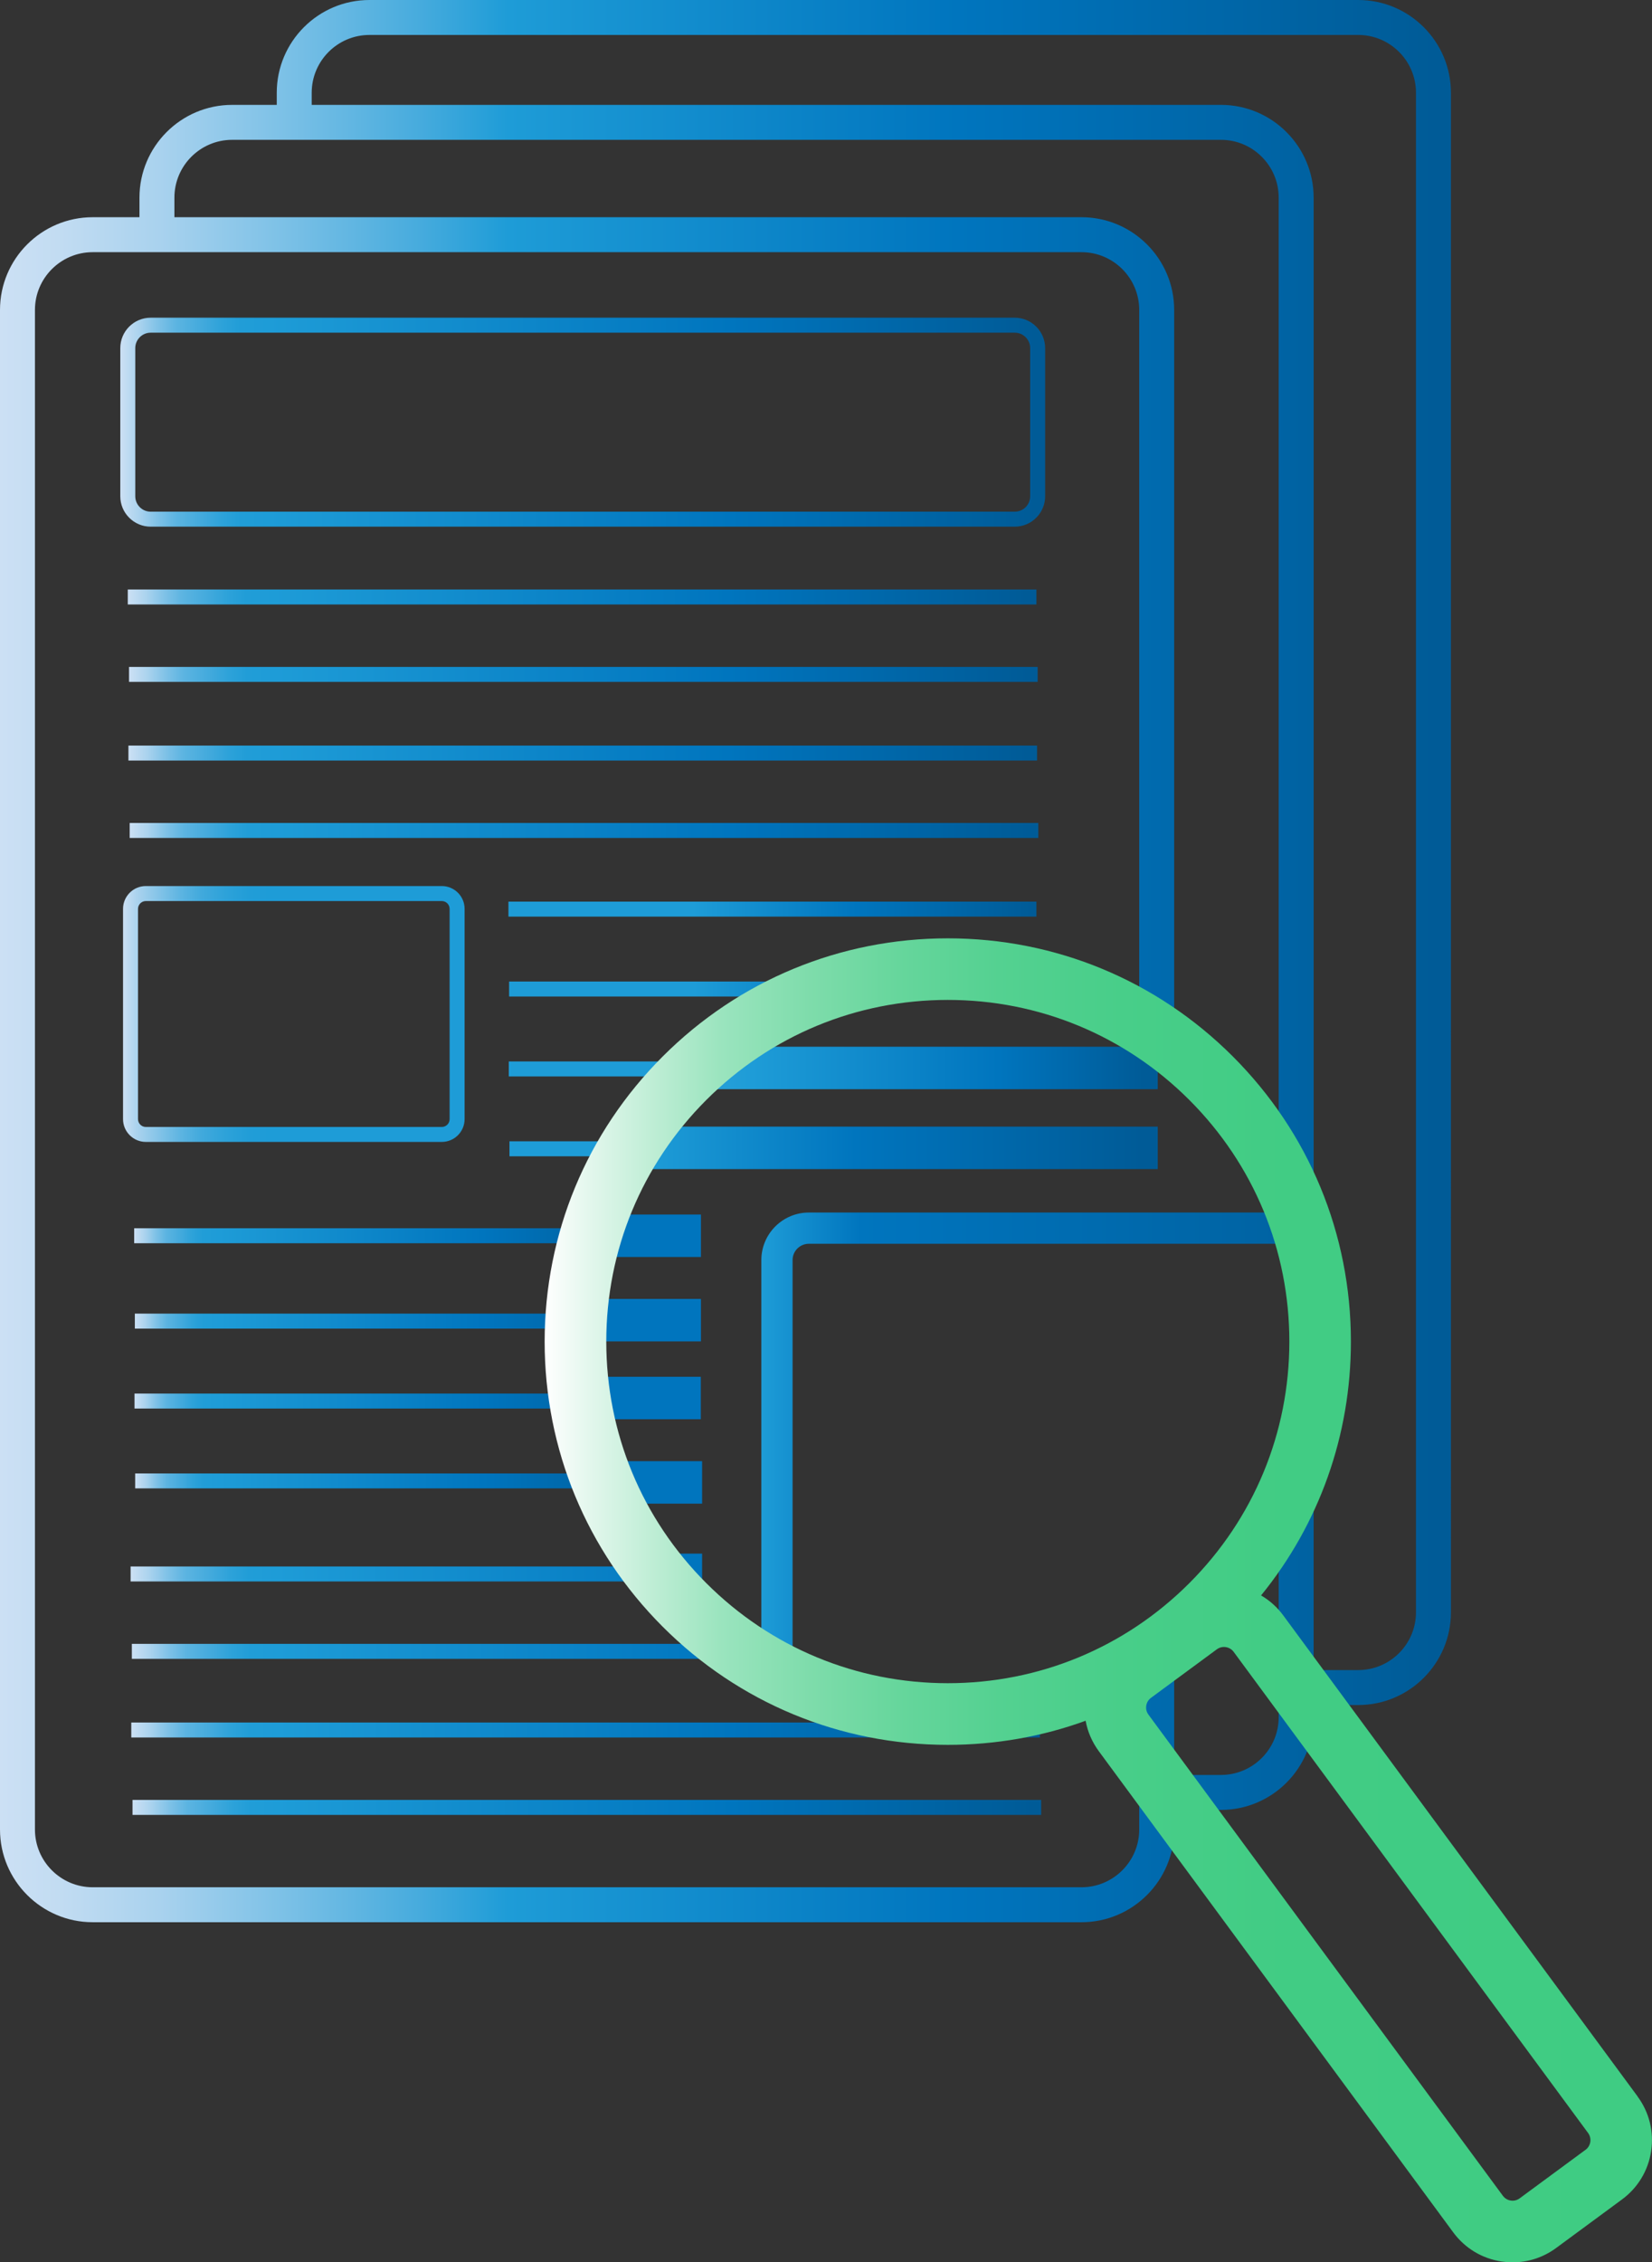
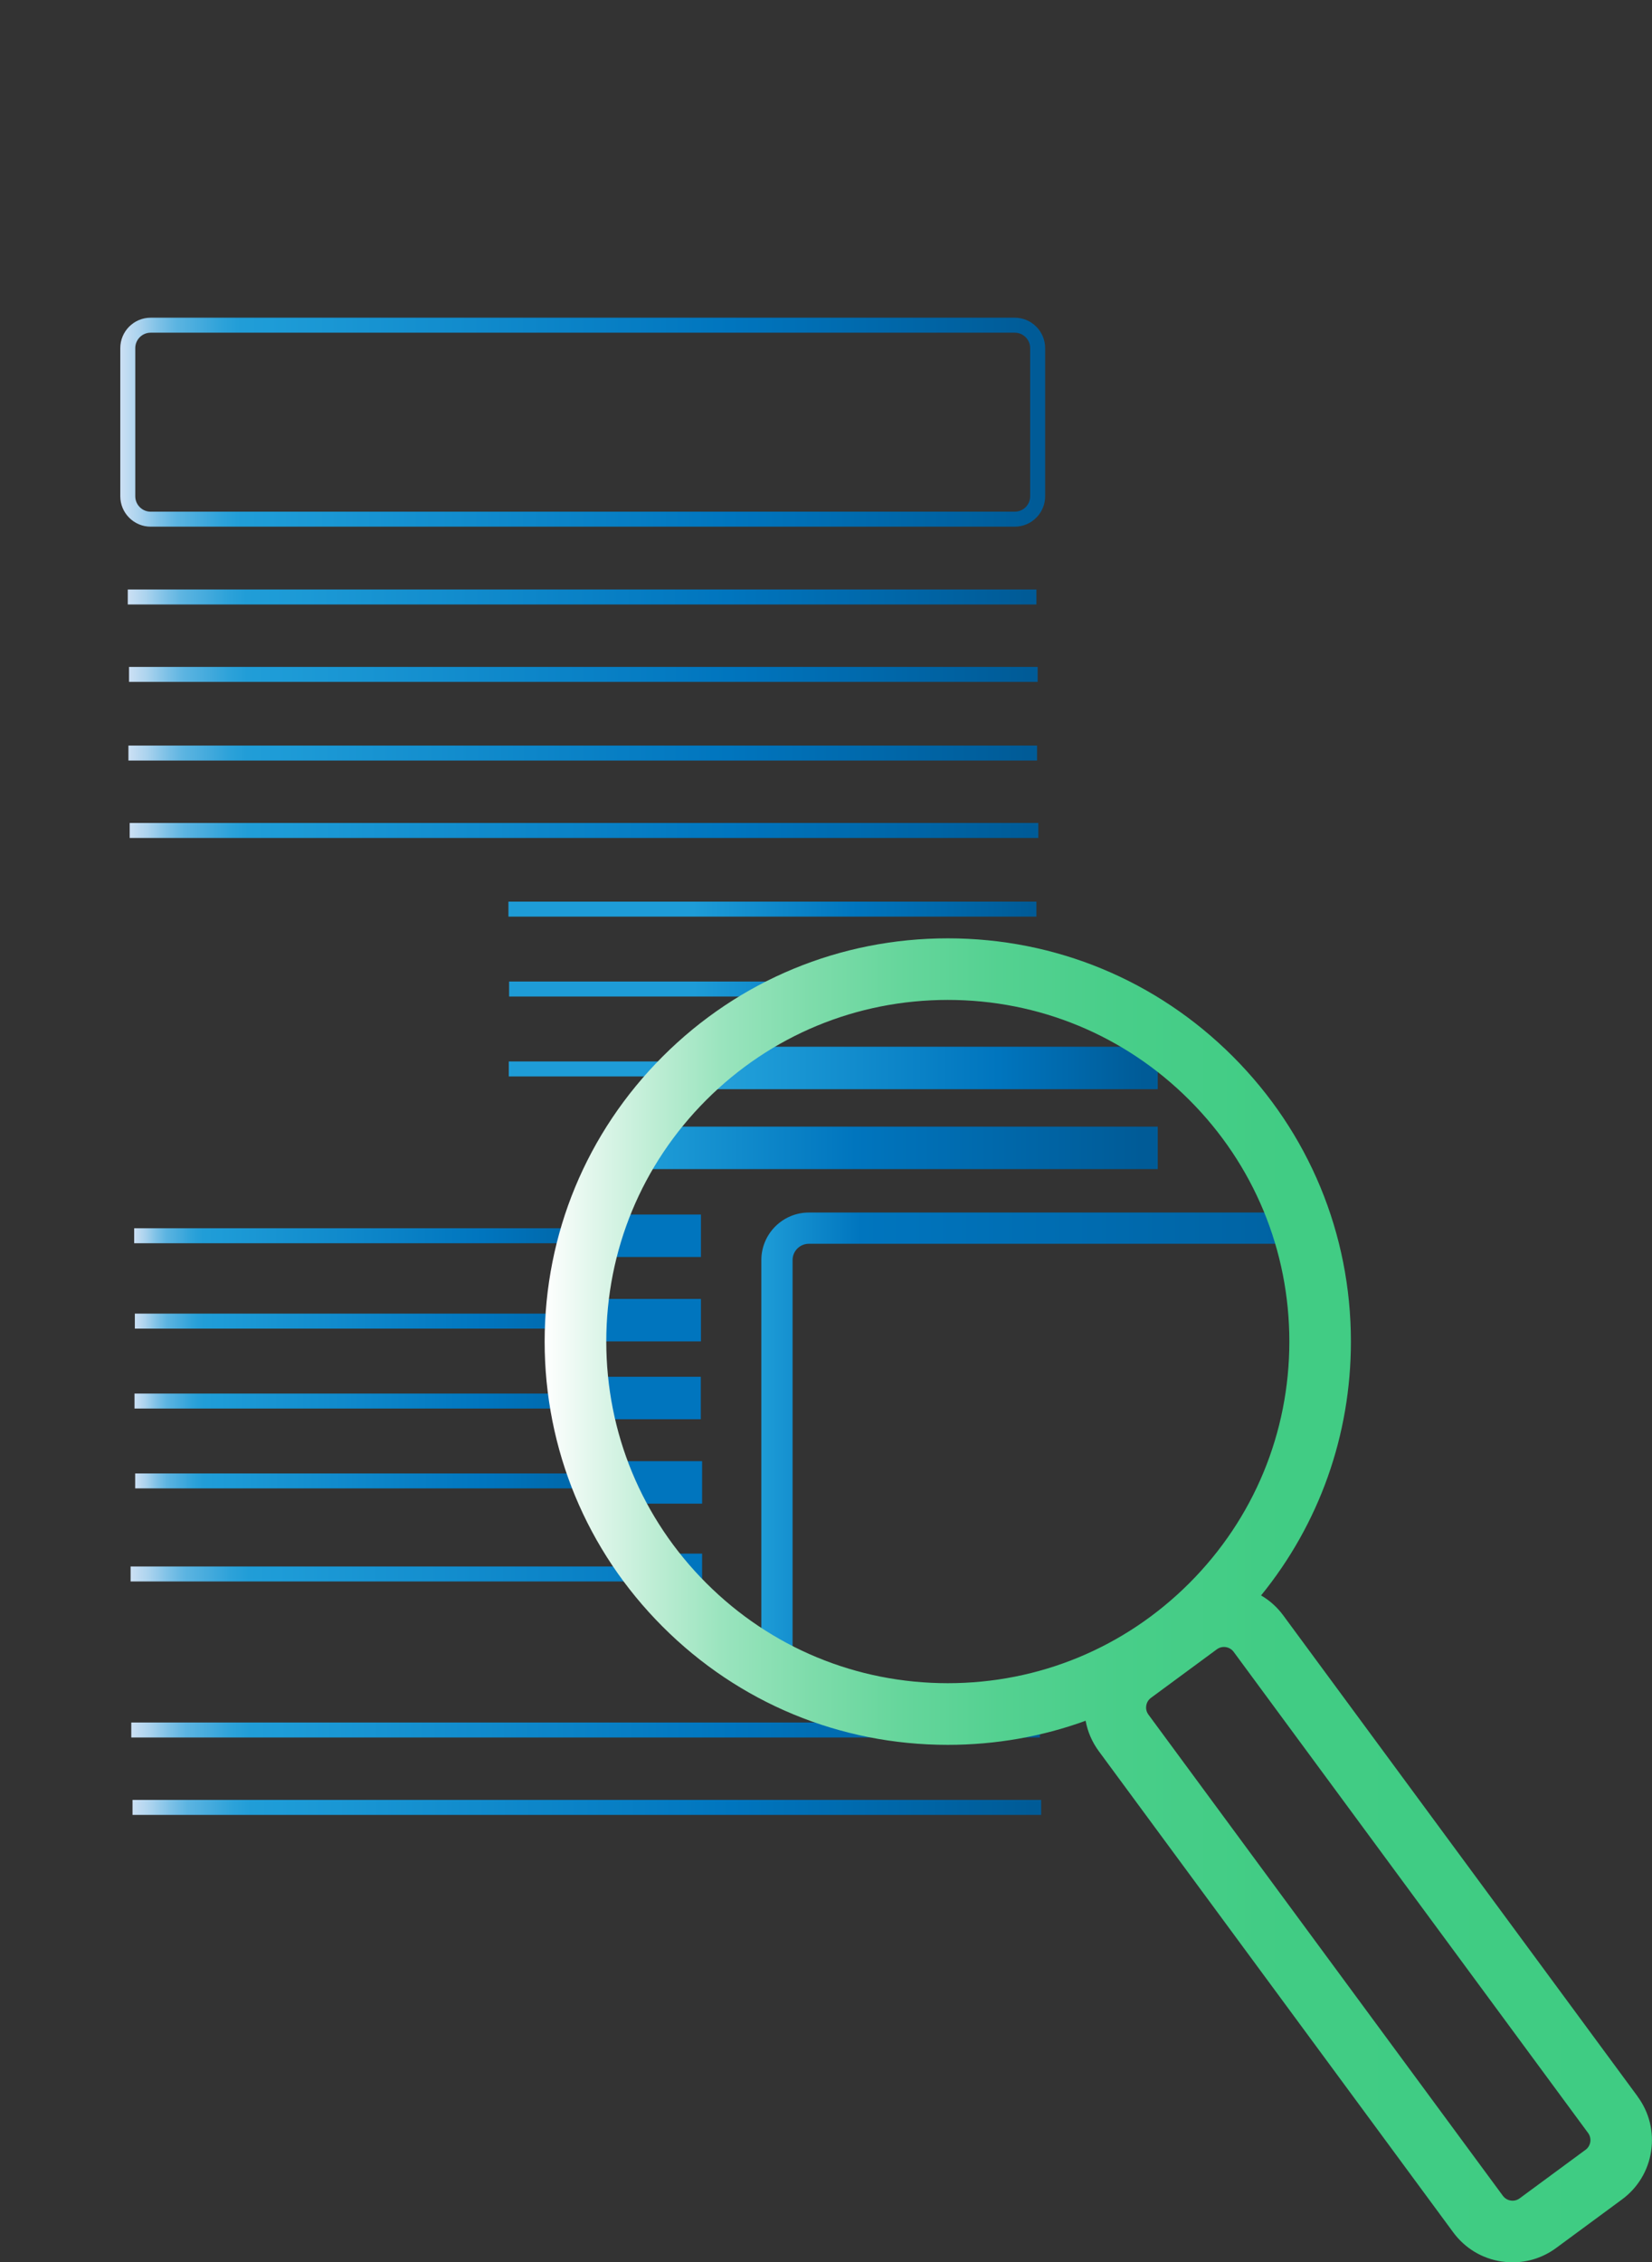
<svg xmlns="http://www.w3.org/2000/svg" xmlns:xlink="http://www.w3.org/1999/xlink" id="Layer_1" viewBox="0 0 661.8 905.99">
  <rect x="0" y="0" width="661.8" height="905.99" fill="#333333" stroke="none" />
  <defs>
    <style>.cls-1{fill:url(#linear-gradient-8);}.cls-2{fill:url(#linear-gradient-7);}.cls-3{fill:url(#linear-gradient-5);}.cls-4{fill:url(#linear-gradient-6);}.cls-5{fill:url(#linear-gradient-9);}.cls-6{fill:url(#linear-gradient-4);}.cls-7{fill:url(#linear-gradient-3);}.cls-8{fill:url(#linear-gradient-2);}.cls-9{fill:url(#linear-gradient);}.cls-10{fill:url(#linear-gradient-10);}.cls-11{fill:url(#linear-gradient-11);}.cls-12{fill:url(#linear-gradient-12);}.cls-13{fill:url(#linear-gradient-13);}.cls-14{fill:url(#linear-gradient-19);}.cls-15{fill:url(#linear-gradient-14);}.cls-16{fill:url(#linear-gradient-21);}.cls-17{fill:url(#linear-gradient-20);}.cls-18{fill:url(#linear-gradient-22);}.cls-19{fill:url(#linear-gradient-23);}.cls-20{fill:url(#linear-gradient-28);}.cls-21{fill:url(#linear-gradient-25);}.cls-22{fill:url(#linear-gradient-15);}.cls-23{fill:url(#linear-gradient-16);}.cls-24{fill:url(#linear-gradient-17);}.cls-25{fill:url(#linear-gradient-18);}.cls-26{fill:url(#linear-gradient-27);}.cls-27{fill:url(#linear-gradient-24);}.cls-28{fill:url(#linear-gradient-26);}</style>
    <linearGradient id="linear-gradient" x1="305" y1="573.16" x2="590.22" y2="573.16" gradientUnits="userSpaceOnUse">
      <stop offset="0" stop-color="#1e9cd7" />
      <stop offset=".14" stop-color="#0075be" />
      <stop offset=".99" stop-color="#005b97" />
    </linearGradient>
    <linearGradient id="linear-gradient-2" x1="-172.87" y1="459.69" x2="463.8" y2="459.69" gradientUnits="userSpaceOnUse">
      <stop offset="0" stop-color="#cce0f4" />
      <stop offset=".08" stop-color="#c2dcf2" />
      <stop offset=".2" stop-color="#a9d2ee" />
      <stop offset=".37" stop-color="#7fc2e7" />
      <stop offset=".55" stop-color="#46abdd" />
      <stop offset=".68" stop-color="#1e9cd7" />
      <stop offset=".81" stop-color="#0075be" />
      <stop offset=".99" stop-color="#005b97" />
    </linearGradient>
    <linearGradient id="linear-gradient-3" x1="-116.42" y1="427.69" x2="463.8" y2="427.69" gradientUnits="userSpaceOnUse">
      <stop offset="0" stop-color="#cce0f4" />
      <stop offset=".08" stop-color="#c2dcf2" />
      <stop offset=".22" stop-color="#a9d2ee" />
      <stop offset=".39" stop-color="#7fc2e7" />
      <stop offset=".59" stop-color="#46abdd" />
      <stop offset=".72" stop-color="#1e9cd7" />
      <stop offset=".89" stop-color="#0075be" />
      <stop offset=".99" stop-color="#005b97" />
    </linearGradient>
    <linearGradient id="linear-gradient-4" x1="213.93" y1="630.69" x2="281.27" y2="630.69" gradientUnits="userSpaceOnUse">
      <stop offset="0" stop-color="#cce0f4" />
      <stop offset=".04" stop-color="#c2dcf2" />
      <stop offset=".11" stop-color="#a9d2ee" />
      <stop offset=".19" stop-color="#7fc2e7" />
      <stop offset=".29" stop-color="#46abdd" />
      <stop offset=".35" stop-color="#1e9cd7" />
      <stop offset=".66" stop-color="#0075be" />
    </linearGradient>
    <linearGradient id="linear-gradient-5" x1="158.48" y1="494.89" x2="280.8" y2="494.89" xlink:href="#linear-gradient-4" />
    <linearGradient id="linear-gradient-6" x1="158.48" y1="528.69" x2="280.8" y2="528.69" xlink:href="#linear-gradient-4" />
    <linearGradient id="linear-gradient-7" x1="158.42" y1="559.87" x2="280.74" y2="559.87" xlink:href="#linear-gradient-4" />
    <linearGradient id="linear-gradient-8" x1="158.95" y1="593.67" x2="281.27" y2="593.67" xlink:href="#linear-gradient-4" />
    <linearGradient id="linear-gradient-9" x1="0" y1="384.9" x2="581.25" y2="384.9" gradientUnits="userSpaceOnUse">
      <stop offset="0" stop-color="#cce0f4" />
      <stop offset=".04" stop-color="#c2dcf2" />
      <stop offset=".11" stop-color="#a9d2ee" />
      <stop offset=".19" stop-color="#7fc2e7" />
      <stop offset=".29" stop-color="#46abdd" />
      <stop offset=".35" stop-color="#1e9cd7" />
      <stop offset=".66" stop-color="#0075be" />
      <stop offset=".99" stop-color="#005b97" />
    </linearGradient>
    <linearGradient id="linear-gradient-10" x1="48.19" y1="169.08" x2="418.69" y2="169.08" gradientUnits="userSpaceOnUse">
      <stop offset="0" stop-color="#cce0f4" />
      <stop offset=".02" stop-color="#abd3ee" />
      <stop offset=".04" stop-color="#80c2e7" />
      <stop offset=".06" stop-color="#5cb4e1" />
      <stop offset=".09" stop-color="#41a9dc" />
      <stop offset=".11" stop-color="#2da2d9" />
      <stop offset=".13" stop-color="#219dd7" />
      <stop offset=".16" stop-color="#1e9cd7" />
      <stop offset=".66" stop-color="#0075be" />
      <stop offset=".99" stop-color="#005b97" />
    </linearGradient>
    <linearGradient id="linear-gradient-11" x1="51.19" y1="239.08" x2="415.19" y2="239.08" xlink:href="#linear-gradient-10" />
    <linearGradient id="linear-gradient-12" x1="51.69" y1="270.08" x2="415.69" y2="270.08" xlink:href="#linear-gradient-10" />
    <linearGradient id="linear-gradient-13" x1="51.45" y1="301.58" x2="415.45" y2="301.58" xlink:href="#linear-gradient-10" />
    <linearGradient id="linear-gradient-14" x1="51.95" y1="332.58" x2="415.95" y2="332.58" xlink:href="#linear-gradient-10" />
    <linearGradient id="linear-gradient-15" x1="49.3" y1="406.08" x2="186.11" y2="406.08" gradientUnits="userSpaceOnUse">
      <stop offset="0" stop-color="#cce0f4" />
      <stop offset=".04" stop-color="#abd3ee" />
      <stop offset=".11" stop-color="#80c2e7" />
      <stop offset=".17" stop-color="#5cb4e1" />
      <stop offset=".23" stop-color="#41a9dc" />
      <stop offset=".3" stop-color="#2da2d9" />
      <stop offset=".37" stop-color="#219dd7" />
      <stop offset=".43" stop-color="#1e9cd7" />
    </linearGradient>
    <linearGradient id="linear-gradient-16" x1="203.69" y1="364.08" x2="415.19" y2="364.08" gradientUnits="userSpaceOnUse">
      <stop offset=".35" stop-color="#1e9cd7" />
      <stop offset=".66" stop-color="#0075be" />
      <stop offset=".99" stop-color="#005b97" />
    </linearGradient>
    <linearGradient id="linear-gradient-17" x1="203.95" y1="396.08" x2="415.45" y2="396.08" xlink:href="#linear-gradient-16" />
    <linearGradient id="linear-gradient-18" x1="203.82" y1="428.08" x2="415.32" y2="428.08" xlink:href="#linear-gradient-16" />
    <linearGradient id="linear-gradient-19" x1="204.09" y1="460.07" x2="415.59" y2="460.07" xlink:href="#linear-gradient-16" />
    <linearGradient id="linear-gradient-20" x1="53.75" y1="494.89" x2="265.25" y2="494.89" xlink:href="#linear-gradient-10" />
    <linearGradient id="linear-gradient-21" x1="54.02" y1="529.07" x2="265.52" y2="529.07" xlink:href="#linear-gradient-10" />
    <linearGradient id="linear-gradient-22" x1="53.89" y1="561.08" x2="265.39" y2="561.08" xlink:href="#linear-gradient-10" />
    <linearGradient id="linear-gradient-23" x1="54.15" y1="593.07" x2="265.65" y2="593.07" xlink:href="#linear-gradient-10" />
    <linearGradient id="linear-gradient-24" x1="52.32" y1="630.33" x2="416.32" y2="630.33" xlink:href="#linear-gradient-10" />
    <linearGradient id="linear-gradient-25" x1="52.82" y1="661.33" x2="416.82" y2="661.33" xlink:href="#linear-gradient-10" />
    <linearGradient id="linear-gradient-26" x1="52.59" y1="692.82" x2="416.59" y2="692.82" xlink:href="#linear-gradient-10" />
    <linearGradient id="linear-gradient-27" x1="53.09" y1="723.82" x2="417.09" y2="723.82" xlink:href="#linear-gradient-10" />
    <linearGradient id="linear-gradient-28" x1="218.2" y1="640.88" x2="661.8" y2="640.88" gradientUnits="userSpaceOnUse">
      <stop offset="0" stop-color="#fff" />
      <stop offset=".04" stop-color="#e3f7ed" />
      <stop offset=".1" stop-color="#bdedd4" />
      <stop offset=".16" stop-color="#9ae4be" />
      <stop offset=".24" stop-color="#7edcab" />
      <stop offset=".32" stop-color="#66d69c" />
      <stop offset=".41" stop-color="#54d191" />
      <stop offset=".52" stop-color="#48ce89" />
      <stop offset=".67" stop-color="#41cc84" />
      <stop offset="1" stop-color="#3fcc83" />
    </linearGradient>
  </defs>
  <path class="cls-9" d="M317.51,660.71v-156.09c0-3.59,2.92-6.52,6.52-6.52h200.31c-1.55-4.75-4.04-9.17-7.7-12.51h-192.61c-10.49,0-19.03,8.53-19.03,19.03v151.42c4.35,1.06,8.48,2.73,12.51,4.66Z" />
  <rect class="cls-8" x="260.8" y="451.19" width="203" height="17" />
  <rect class="cls-7" x="278.8" y="419.19" width="185" height="17" />
  <rect class="cls-6" x="259.8" y="622.19" width="21.47" height="17" />
  <rect class="cls-3" x="241.8" y="486.39" width="39" height="17" />
  <rect class="cls-4" x="241.8" y="520.19" width="39" height="17" />
  <rect class="cls-2" x="241.74" y="551.37" width="39" height="17" />
  <rect class="cls-1" x="242.27" y="585.17" width="39" height="17" />
-   <path class="cls-5" d="M544.12,0H148c-20.48,0-37.13,16.66-37.13,37.14v4.86h-17.87c-20.48,0-37.13,16.66-37.13,37.14v7.85h-18.74C16.66,86.99,0,103.64,0,124.12v608.55c0,20.47,16.66,37.13,37.13,37.13h396.12c20.47,0,37.13-16.66,37.13-37.13v-7.85h18.74c20.47,0,37.13-16.66,37.13-37.14v-4.86h17.87c20.47,0,37.13-16.66,37.13-37.14V37.14c0-20.48-16.66-37.14-37.13-37.14ZM567.25,645.68c0,12.76-10.38,23.14-23.13,23.14h-17.87v-79.65c-4.81,8.83-9.89,17.52-14,26.69v71.82c0,12.76-10.38,23.14-23.13,23.14h-18.74v-52c-5.03,3.95-9.49,8.67-14,13.32v60.53c0,12.75-10.38,23.13-23.13,23.13H37.13c-12.75,0-23.13-10.38-23.13-23.13V124.12c0-12.76,10.38-23.13,23.13-23.13h396.12c12.75,0,23.13,10.37,23.13,23.13v287.14c4.57,2.21,9.32,4.09,14,6.11V124.12c0-20.48-16.66-37.13-37.13-37.13H69.87v-7.85c0-12.76,10.37-23.14,23.13-23.14h396.12c12.75,0,23.13,10.38,23.13,23.14v389.9c4.97,5.7,9.87,11.83,14,18.36V79.14c0-20.48-16.66-37.14-37.13-37.14H124.87v-4.86c0-12.76,10.37-23.14,23.13-23.14h396.12c12.75,0,23.13,10.38,23.13,23.14v608.54Z" />
  <path class="cls-10" d="M406.51,210.92H60.37c-6.71,0-12.18-5.46-12.18-12.18v-59.33c0-6.72,5.46-12.18,12.18-12.18h346.14c6.71,0,12.18,5.46,12.18,12.18v59.33c0,6.71-5.46,12.18-12.18,12.18ZM60.37,133.23c-3.41,0-6.18,2.77-6.18,6.18v59.33c0,3.41,2.77,6.18,6.18,6.18h346.14c3.41,0,6.18-2.77,6.18-6.18v-59.33c0-3.41-2.77-6.18-6.18-6.18H60.37Z" />
  <rect class="cls-11" x="51.19" y="236.08" width="364" height="6" />
  <rect class="cls-12" x="51.69" y="267.08" width="364" height="6" />
  <rect class="cls-13" x="51.45" y="298.58" width="364" height="6" />
  <rect class="cls-15" x="51.95" y="329.58" width="364" height="6" />
-   <path class="cls-22" d="M176.99,457.31H58.42c-5.03,0-9.13-4.09-9.13-9.13v-84.21c0-5.03,4.09-9.13,9.13-9.13h118.57c5.03,0,9.13,4.09,9.13,9.13v84.21c0,5.03-4.09,9.13-9.13,9.13ZM58.42,360.85c-1.72,0-3.13,1.4-3.13,3.13v84.21c0,1.72,1.4,3.13,3.13,3.13h118.57c1.72,0,3.13-1.4,3.13-3.13v-84.21c0-1.72-1.4-3.13-3.13-3.13H58.42Z" />
  <rect class="cls-23" x="203.69" y="361.08" width="211.5" height="6" />
  <rect class="cls-24" x="203.95" y="393.08" width="211.5" height="6" />
  <path class="cls-25" d="M276.92,425.08h-73.1v6h66.36c2.14-2.13,4.38-4.14,6.74-6Z" />
-   <path class="cls-14" d="M251.58,457.07h-47.49v6h44.59c.91-2.02,1.88-4.03,2.9-6Z" />
  <path class="cls-17" d="M238.32,494.14c.14-.75.29-1.5.44-2.26H53.75v6h183.97c.18-1.25.37-2.5.6-3.74Z" />
  <path class="cls-16" d="M235.4,526.07H54.02v6h180.8c.19-2,.39-4,.58-6Z" />
  <path class="cls-18" d="M234.47,562.57c-.19-1.5-.34-3-.45-4.49H53.89v6h180.79c-.07-.5-.15-1-.21-1.51Z" />
  <path class="cls-19" d="M240.7,594.86c-.37-1.59-.74-3.19-1.1-4.79H54.15v6h186.84c-.1-.4-.2-.81-.29-1.21Z" />
  <path class="cls-27" d="M255.24,627.33H52.32v6h207.84c-1.7-1.97-3.34-3.97-4.92-6Z" />
-   <path class="cls-21" d="M287.64,658.33H52.82v6h244.36c-3.26-1.84-6.45-3.85-9.55-6Z" />
  <rect class="cls-28" x="52.59" y="689.82" width="364" height="6" />
  <rect class="cls-26" x="53.09" y="720.82" width="364" height="6" />
  <path class="cls-20" d="M656.04,839.58l-141.99-192.69c-2.45-3.33-5.49-6-8.86-7.96,23.32-28.68,35.99-64.2,35.99-101.66,0-43.13-16.8-83.69-47.3-114.19-30.5-30.5-71.06-47.3-114.19-47.3s-83.69,16.8-114.2,47.3c-30.5,30.5-47.3,71.06-47.3,114.19s16.8,83.69,47.3,114.2c30.5,30.5,71.06,47.3,114.2,47.3,19.13,0,37.76-3.3,55.22-9.65.79,4.36,2.58,8.52,5.28,12.19l141.99,192.7c4.67,6.34,11.54,10.48,19.32,11.66,1.49.22,2.99.34,4.48.34,6.24,0,12.3-1.98,17.42-5.75l26.39-19.44c6.34-4.67,10.48-11.53,11.66-19.31,1.18-7.78-.74-15.57-5.42-21.9ZM282.95,634.01c-25.84-25.84-40.07-60.2-40.07-96.75s14.23-70.91,40.07-96.75c25.84-25.84,60.2-40.07,96.75-40.07s70.91,14.24,96.75,40.07c25.84,25.84,40.07,60.2,40.07,96.75s-14.24,70.91-40.07,96.75c-25.84,25.84-60.2,40.07-96.75,40.07s-70.91-14.23-96.75-40.07ZM635.17,860.94l-26.39,19.44c-1.4,1.03-2.84,1-3.57.88-.74-.11-2.12-.51-3.15-1.9l-141.99-192.7c-1.03-1.39-1-2.83-.88-3.57.11-.73.5-2.12,1.9-3.15l26.39-19.44c2.14-1.57,5.15-1.11,6.73,1.02l141.99,192.69c1.57,2.14,1.12,5.15-1.02,6.73Z" />
</svg>